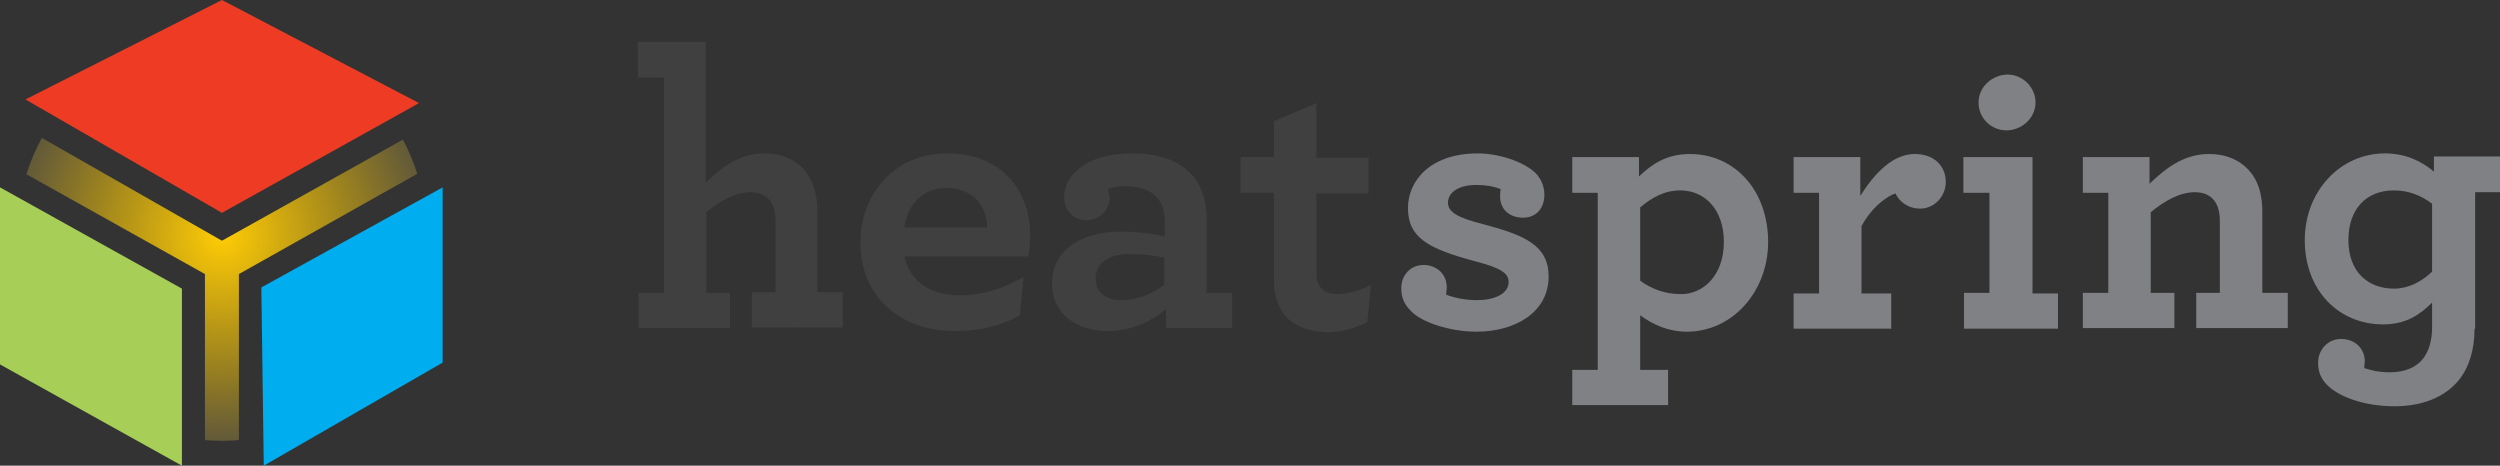
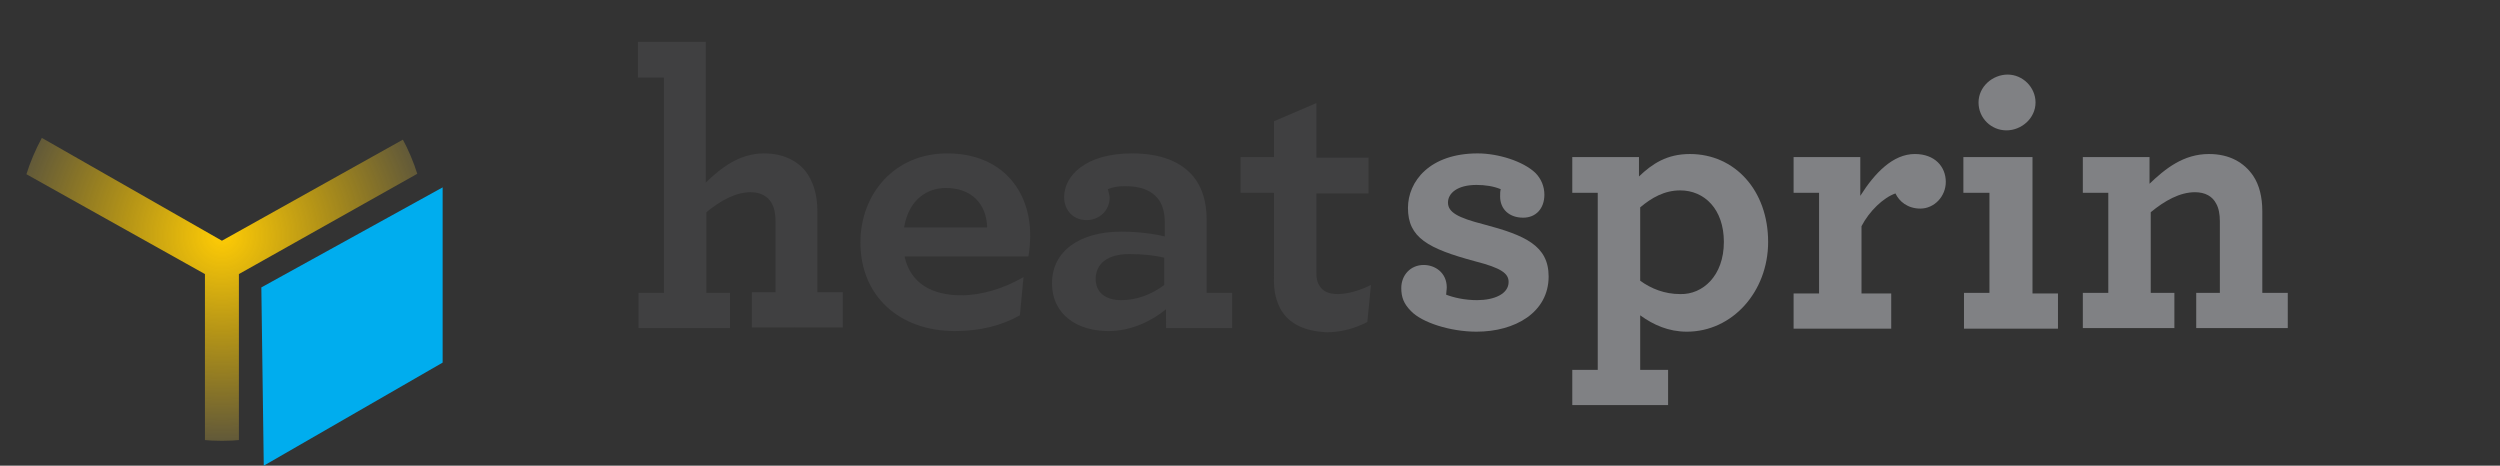
<svg xmlns="http://www.w3.org/2000/svg" xmlns:xlink="http://www.w3.org/1999/xlink" version="1.1" id="Layer_1" x="0px" y="0px" viewBox="0 0 412.3 76.8" enable-background="new 0 0 412.3 76.8" xml:space="preserve">
  <rect x="0" y="0" width="412.3" height="76.8" fill="#333333" stroke="none" />
  <path fill="#404041" d="M105.2,12.8V6.9h11.2v23.2c2.6-2.5,5.6-4.8,9.6-4.8c3,0,5.4,1.1,6.9,3c1.2,1.6,1.9,3.8,1.9,6.4v13.5h4.2v5.8  H124v-5.8h3.9V36.5c0-1.5-0.3-2.6-0.9-3.4c-0.7-0.9-1.8-1.4-3.2-1.4c-2.5,0-5,1.4-7.3,3.3v13.3h3.9v5.8h-15.1v-5.8h4.2V12.8H105.2z" />
  <path fill="#404041" d="M149.2,42.4c1,4.4,4.6,6.3,9.3,6.3c3.4,0,7-1.1,10.3-3l-0.6,6.3c-3,1.7-6.6,2.6-10.7,2.6  c-9.2,0-15.6-5.8-15.6-14.6c0-8,5.6-14.7,14.3-14.7c9,0,13.7,6.1,13.7,13.5c0,1.1-0.1,2.5-0.3,3.5H149.2z M149.1,37.5h13.7  c-0.1-3.9-2.6-6.5-6.8-6.5C153,31,149.9,32.8,149.1,37.5" />
  <path fill="#404041" d="M173.5,46.7c0-5.3,4.6-8.5,11.4-8.5c2.9,0,5.6,0.4,7.2,0.8v-2.3c0-1.7-0.4-3-1.1-3.9c-1.2-1.5-3-2.1-5.5-2.1  c-1.2,0-2.1,0.2-2.8,0.5c0.1,0.4,0.3,1,0.3,1.4c0,2.1-1.7,3.7-3.8,3.7c-2.1,0-3.7-1.5-3.7-3.8c0-3.5,3.5-7.2,11.2-7.2  c4.8,0,8.1,1.4,10.1,3.8c1.5,1.8,2.2,4.3,2.2,7.1v12.1h4.2v5.8h-10.9V51c-2.3,1.9-5.7,3.6-9.5,3.6C177.8,54.6,173.5,52,173.5,46.7   M192,47v-4.5c-1.6-0.4-3.6-0.6-5.8-0.6c-3.4,0-5.5,1.5-5.5,4.1c0,2.3,1.7,3.5,4.2,3.5C187.4,49.5,189.9,48.6,192,47" />
  <path fill="#404041" d="M211.1,50.8c-0.6-1.2-1-2.6-1-4.5V31.8h-5.5v-5.9h5.5v-5.9l7-3v9h8.6v5.9h-8.6V45c0,0.9,0.1,1.5,0.5,2.1  c0.5,0.9,1.5,1.4,3,1.4c1.8,0,3.9-0.7,5.5-1.5l-0.6,6.1c-1.9,1-4.2,1.7-6.8,1.7C215.3,54.6,212.5,53.5,211.1,50.8" />
  <path fill="#808184" d="M251.2,35.9c-2.3,0-3.8-1.4-3.8-3.5c0-0.5,0-0.8,0.1-1.2c-1.2-0.5-2.6-0.7-4-0.7c-3.2,0-4.7,1.4-4.7,2.9  c0,1.6,1.6,2.5,5.9,3.6c6.8,1.8,10.7,3.5,10.7,8.6c0,5.9-5.5,9.1-11.9,9.1c-4.3,0-9-1.5-10.8-3.4c-1.2-1.2-1.6-2.3-1.6-3.8  c0-2.1,1.5-3.8,3.7-3.8c1.9,0,3.8,1.3,3.8,3.7c0,0.4-0.1,0.8-0.1,1.2c1.3,0.5,3.1,0.9,5.1,0.9c2.8,0,5.2-1,5.2-3  c0-1.4-1.2-2.3-5.5-3.4c-7.8-2.1-11.1-3.9-11.1-8.8c0-4.4,3.6-9,11.5-9c3.4,0,7.5,1.3,9.5,3.2c1,1,1.5,2.3,1.5,3.6  C254.7,34.4,253.3,35.9,251.2,35.9" />
  <path fill="#808184" d="M259.3,61h4.2V31.8h-4.2v-5.9h11v3.2c2.2-2.1,4.6-3.7,8.4-3.7c7.4,0,12.9,6,12.9,14.5  c0,8.2-5.9,14.8-13.4,14.8c-3,0-5.5-1.1-7.7-2.7v9h4.6v5.8h-15.8V61z M284.3,39.9c0-5.4-3.2-8.5-7.2-8.5c-2.6,0-4.7,1.2-6.6,2.8  v12.1c1.8,1.3,4,2.2,6.6,2.2C280.8,48.6,284.3,45.5,284.3,39.9" />
  <path fill="#808184" d="M320.9,30c0,2.4-1.9,4.4-4.2,4.4c-2.1,0-3.5-1.2-4.1-2.5c-2,0.7-4.3,2.9-5.6,5.4v11.1h4.9v5.8h-16.1v-5.8  h4.2V31.8h-4.2v-5.9h11v6.4c2.4-3.8,5.4-6.9,9-6.9C319.1,25.4,320.9,27.5,320.9,30" />
  <path fill="#808184" d="M323.8,48.3h4.3V31.8h-4.3v-5.9h11.4v22.5h4.2v5.8h-15.5V48.3z M326.3,16.9c0-2.6,2.3-4.6,4.8-4.6  c2.5,0,4.6,2.1,4.6,4.6c0,2.6-2.3,4.6-4.8,4.6C328.4,21.5,326.3,19.5,326.3,16.9" />
  <path fill="#808184" d="M354.4,30.4c2.7-2.6,5.7-5,9.9-5c3.4,0,5.8,1.4,7.3,3.6c1,1.5,1.5,3.5,1.5,5.8v13.5h4.2v5.8h-15.1v-5.8h3.9  V36.5c0-1.2-0.2-2.2-0.6-2.9c-0.6-1.2-1.8-1.9-3.5-1.9c-2.5,0-5,1.4-7.3,3.3v13.3h3.9v5.8h-15.1v-5.8h4.2V31.8h-4.2v-5.9h11V30.4z" />
-   <path fill="#808184" d="M408.1,54.2c0,3.5-0.9,6.4-2.6,8.5c-2.3,2.8-6,4.3-10.6,4.3c-4.9,0-9.1-1.5-11.1-3.5  c-1.1-1.1-1.5-2.3-1.5-3.7c0-2,1.5-3.9,3.8-3.9c2.2,0,3.9,1.5,3.9,3.7c0,0.3-0.1,0.8-0.1,1.1c1.2,0.4,2.5,0.7,4.2,0.7  c2.5,0,4.5-0.8,5.7-2.5c0.8-1.2,1.3-2.8,1.3-4.9v-4.1c-2.1,2.1-4.4,3.6-8.1,3.6c-7.2,0-12.9-5.5-12.9-13.9c0-8.1,5.9-14.3,13.2-14.3  c3.6,0,6.2,1.4,8.1,3v-2.5h11v5.9h-4.2V54.2z M387.3,39.6c0,5.2,3.2,8,7.5,8c2.4,0,4.5-1.1,6.3-2.8V33.6c-1.7-1.3-3.8-2.2-6.3-2.2  C390.4,31.4,387.3,34.3,387.3,39.6" />
  <g>
    <defs>
      <path id="SVGID_1_" d="M0.9,26.8l32.9,18.4v31.3c0.9,0.1,1.8,0.1,2.8,0.1c0.9,0,1.9,0,2.8-0.1V45.2l32.9-18.5    c-0.7-1.9-1.5-3.8-2.4-5.6L36.6,39.7L3.5,20.8C2.5,22.7,1.6,24.7,0.9,26.8" />
    </defs>
    <clipPath id="SVGID_2_">
      <use xlink:href="#SVGID_1_" overflow="visible" />
    </clipPath>
    <radialGradient id="SVGID_3_" cx="36.625" cy="38.855" r="43.838" gradientUnits="userSpaceOnUse">
      <stop offset="0" style="stop-color:#FFCC05" />
      <stop offset="0.37" style="stop-color:#FFCC07;stop-opacity:0.63" />
      <stop offset="0.505" style="stop-color:#FFCE0E;stop-opacity:0.495" />
      <stop offset="0.602" style="stop-color:#FFD01A;stop-opacity:0.398" />
      <stop offset="0.68" style="stop-color:#FFD42B;stop-opacity:0.32" />
      <stop offset="0.747" style="stop-color:#FFD841;stop-opacity:0.253" />
      <stop offset="0.807" style="stop-color:#FFDE5C;stop-opacity:0.193" />
      <stop offset="0.861" style="stop-color:#FFE47C;stop-opacity:0.139" />
      <stop offset="0.91" style="stop-color:#FFECA2;stop-opacity:0.1" />
      <stop offset="0.996" style="stop-color:#FFFEFA;stop-opacity:0.01" />
      <stop offset="1" style="stop-color:#FFFFFF;stop-opacity:0" />
    </radialGradient>
    <circle clip-path="url(#SVGID_2_)" fill="url(#SVGID_3_)" cx="36.6" cy="38.9" r="33.8" />
  </g>
-   <polygon fill="#EE3C24" points="36.6,0 4.2,16.4 36.6,35.1 69.1,17 " />
-   <polygon fill="#A7CF57" points="0,30.9 30,47.6 30,76.8 0,60.1 " />
  <polygon fill="#00ADEE" points="43.1,47.4 73,30.9 73,59.8 43.5,76.8 " />
</svg>